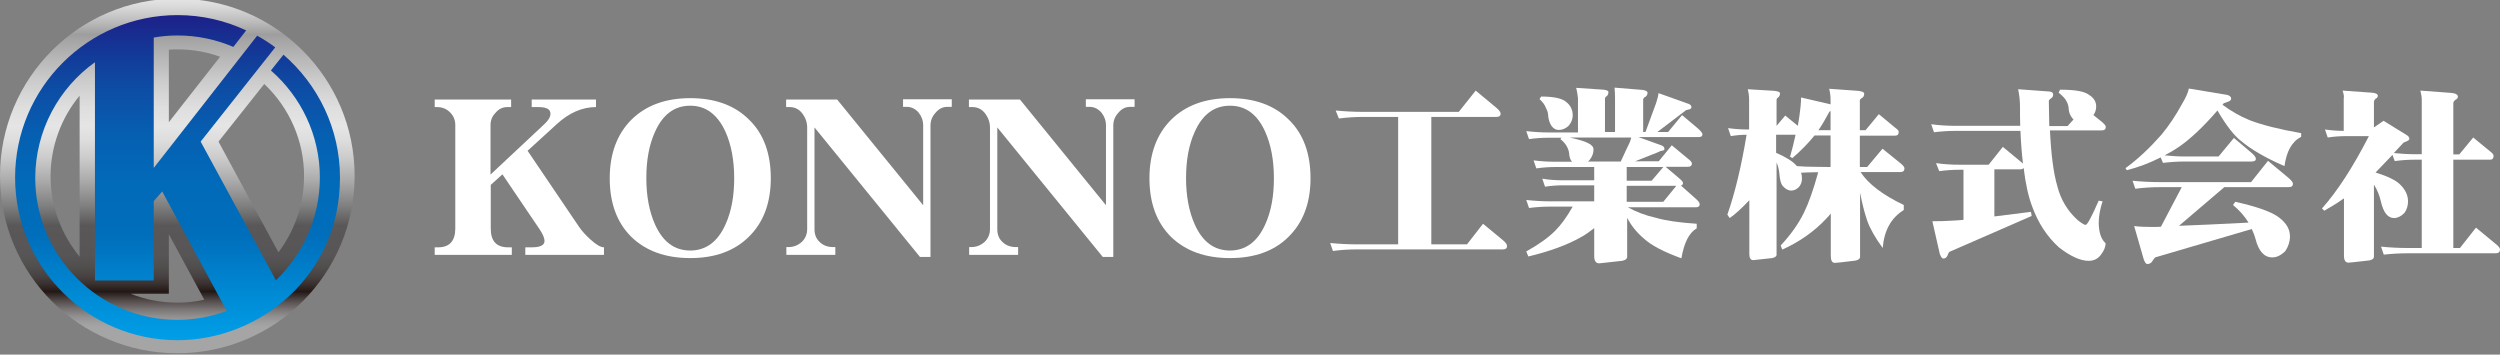
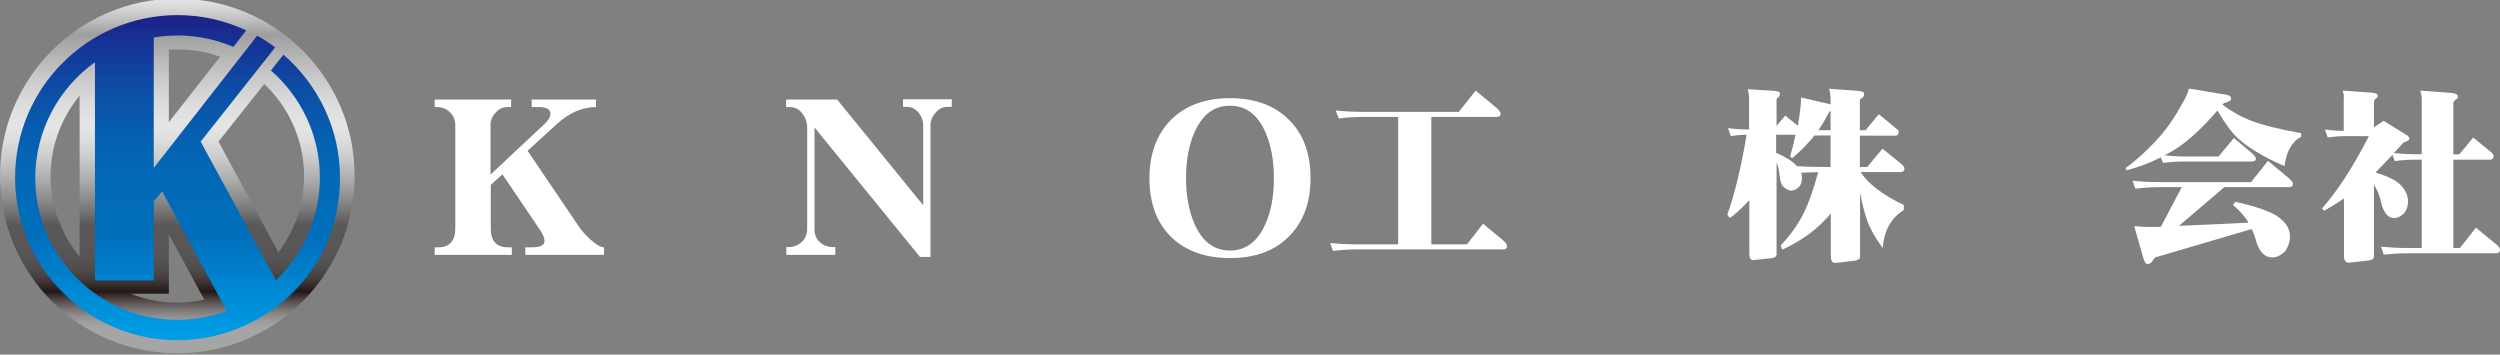
<svg xmlns="http://www.w3.org/2000/svg" version="1.1" id="レイヤー_1" x="0px" y="0px" width="1092.7px" height="155px" viewBox="0 0 1092.7 155" style="enable-background:new 0 0 1092.7 155;" xml:space="preserve">
  <rect x="0" y="0" width="1092.7" height="155" fill="#808080" stroke="none" />
  <style type="text/css">
	.st0{fill:#FFFFFF;}
	.st1{fill:url(#SVGID_1_);}
	.st2{fill:url(#SVGID_00000078765756468525982480000003313277801845042316_);}
</style>
  <g>
    <g>
      <path class="st0" d="M229.6,111.4v-3.3h2.8c3.7,0,5.6-0.9,5.6-2.8c0-1.2-0.7-2.9-2.1-5l-16.3-24.1l-5.1,4.6v19.1    c0,5.5,2.5,8.2,7.6,8.2h1.6v3.3H190v-3.3h1.5c5,0,7.5-2.8,7.5-8.3V54.7c0-2.3-0.8-4.1-2.3-5.6s-3.4-2.3-5.7-2.3h-1v-3.3h33.4v3.3    h-1.6c-2.1,0-3.8,0.8-5.2,2.5c-1.5,1.5-2.2,3.3-2.2,5.4v21.6l23.7-22.2c1.6-1.5,2.5-3,2.5-4.4c0-2-1.8-2.9-5.3-2.9h-2.9v-3.3h28.1    v3.3c-6,0-11.8,2.5-17.3,7.6l-12.6,11.5l22.6,33.4c1.2,1.7,2.8,3.5,4.8,5.3c2.5,2.3,4.5,3.5,6,3.5v3.3H229.6z" />
-       <path class="st0" d="M301.7,112.8c-10.8,0-19.4-3.1-25.8-9.3c-6.3-6.3-9.4-14.8-9.4-25.6c0-10.7,3.2-19.3,9.5-25.6    c6.4-6.3,15-9.4,25.7-9.4c10.8,0,19.4,3.1,25.7,9.4c6.4,6.2,9.5,14.8,9.5,25.6s-3.2,19.3-9.6,25.6    C321,109.7,312.5,112.8,301.7,112.8z M301.7,46.2c-6.9,0-12,3.8-15.4,11.4c-2.6,5.7-3.8,12.5-3.8,20.3s1.3,14.6,3.8,20.2    c3.4,7.6,8.5,11.4,15.4,11.4c6.8,0,12-3.8,15.4-11.4c2.6-5.7,3.8-12.4,3.8-20.2c0-7.9-1.3-14.7-3.8-20.3    C313.6,50,308.5,46.2,301.7,46.2z" />
      <path class="st0" d="M414.1,46.7c-2.1,0-3.8,0.9-5.2,2.6c-1.5,1.6-2.2,3.5-2.2,5.6v57.4h-4.6L356,55.7v44.5c0,2.4,0.8,4.3,2.4,5.7    c1.5,1.4,3.4,2.1,5.9,2.1h0.8v3.4h-21.4V108h0.9c2.3,0,4.2-0.8,5.9-2.3c1.5-1.5,2.3-3.3,2.3-5.6V55.8c0-2.3-0.7-4.3-2.1-6.2    c-1.5-1.9-3.3-2.8-5.6-2.8h-1.5v-3.3h22.3l37.6,46.2V54.8c0-2.1-0.7-4-2-5.6c-1.4-1.6-3.1-2.5-5.2-2.5h-1.6v-3.3H416v3.3H414.1z" />
-       <path class="st0" d="M494,46.7c-2.1,0-3.8,0.9-5.2,2.6c-1.5,1.6-2.2,3.5-2.2,5.6v57.4H482l-46.1-56.6v44.5c0,2.4,0.8,4.3,2.4,5.7    c1.5,1.4,3.4,2.1,5.9,2.1h0.8v3.4h-21.4V108h0.9c2.3,0,4.2-0.8,5.9-2.3c1.5-1.5,2.3-3.3,2.3-5.6V55.8c0-2.3-0.7-4.3-2.1-6.2    c-1.5-1.9-3.3-2.8-5.6-2.8h-1.5v-3.3h22.3l37.6,46.2V54.8c0-2.1-0.7-4-2-5.6c-1.4-1.6-3.1-2.5-5.2-2.5h-1.6v-3.3h21.3v3.3H494z" />
      <path class="st0" d="M537.6,112.8c-10.8,0-19.4-3.1-25.8-9.3c-6.3-6.3-9.4-14.8-9.4-25.6c0-10.7,3.2-19.3,9.5-25.6    c6.4-6.3,15-9.4,25.7-9.4c10.8,0,19.4,3.1,25.7,9.4c6.4,6.2,9.5,14.8,9.5,25.6s-3.2,19.3-9.6,25.6    C557,109.7,548.4,112.8,537.6,112.8z M537.6,46.2c-6.9,0-12,3.8-15.4,11.4c-2.6,5.7-3.8,12.5-3.8,20.3s1.3,14.6,3.8,20.2    c3.4,7.6,8.5,11.4,15.4,11.4c6.8,0,12-3.8,15.4-11.4c2.6-5.7,3.8-12.4,3.8-20.2c0-7.9-1.3-14.7-3.8-20.3    C549.6,50,544.5,46.2,537.6,46.2z" />
    </g>
    <g>
      <path class="st0" d="M645,39.6l8.9,7.4c1.3,1.1,2,2,2,2.6c0,1-0.6,1.5-1.8,1.5h-28.5v55.7h15.6l7-9l8.6,7.1    c1.3,1.1,1.9,1.9,1.9,2.6c0,1-0.6,1.5-1.8,1.5h-63.7c-3.5,0-7,0.2-10.6,0.7l-1.2-3.5c3.9,0.4,7.8,0.6,11.8,0.6h17.9V51.1h-15    c-3.7,0-7.3,0.2-10.9,0.7l-1.4-3.5c4.1,0.4,8.1,0.6,12.2,0.6h41.6L645,39.6z" />
-       <path class="st0" d="M688.9,38.4l12,0.8c1.4,0.2,2.1,0.5,2.1,1c0,0.8-0.2,1.4-0.7,1.8c-0.4,0.2-0.7,0.6-0.8,1v14.7h4.4v-15    c0-1.5-0.1-3-0.2-4.4l12.2,1c1.4,0.2,2.2,0.6,2.2,1.2c0,0.8-0.3,1.4-0.9,1.8c-0.5,0.2-0.8,0.6-1,1v14.4h1    c2.4-6.5,3.9-10.7,4.6-12.5c0.6-1.8,1-3.3,1.1-4.5l12.6,4.5c1.2,0.3,1.8,0.9,1.8,1.6c0,0.6-0.5,1-1.4,1.1    c-0.7,0.1-1.2,0.3-1.4,0.6l-12.1,9.2h4.7l6.1-7.4l7.1,6c1.2,1.1,1.8,1.9,1.8,2.4c0,0.8-0.5,1.2-1.5,1.2h-26.5l9.7,3.5    c1.1,0.3,1.7,0.9,1.7,1.7c0,0.5-0.4,0.7-1.2,0.8c-0.6,0.1-1.1,0.3-1.3,0.5l-10.3,4.1H725l5.7-7l7,5.8c1.2,0.9,1.8,1.6,1.8,2.2    c0,0.9-0.6,1.4-1.7,1.4H728l5.9,5c1.1,0.9,1.7,1.6,1.7,2.1c0,0.6-0.3,1-0.9,1.1l6.3,5.6c1.3,1.1,1.9,1.9,1.9,2.6    c0,0.9-0.6,1.3-1.7,1.3h-29.7c3.6,2,7.7,3.6,12.3,4.6c4.1,1.2,10,2.1,17.8,2.6v2c-3.3,1.9-5.5,6.2-6.7,13.1    c-7.7-2.8-13.3-5.7-16.7-8.9c-3-2.6-5.3-5.5-7-8.8v17c0,0.9-0.7,1.5-2.2,1.8c-6.5,0.7-9.8,1.1-10,1.1c-1.5,0-2.2-1.1-2.2-3.2V99.7    c-1.9,1.5-3.7,2.8-5.5,3.8c-6.3,3.6-14.1,6.4-23.3,8.6l-0.9-2.2c5.4-3,9.6-6,12.6-9c2.5-2.5,5.1-6,7.7-10.6h-9.7    c-3.1,0-6.3,0.2-9.4,0.6l-1.2-3.5c3.5,0.4,7,0.6,10.6,0.6h19.1v-7H683c-2.6,0-5.1,0.2-7.7,0.6l-1.2-3.5c2.9,0.5,5.9,0.7,8.9,0.7    h13.8V73h-17c-2.8,0-5.5,0.2-8.3,0.6l-1.2-3.5c3.1,0.4,6.3,0.6,9.5,0.6h7.4c-0.8-0.6-1.3-2-1.4-4c-0.4-2.2-1.6-4.2-3.8-5.9    l0.5-0.6H677c-2.9,0-5.8,0.2-8.7,0.6l-1.2-3.5c3.3,0.4,6.6,0.6,9.9,0.6h12.7v-15C689.5,41.3,689.3,39.8,688.9,38.4z M673.6,42.2    c5.6,0,9.2,0.8,11,2.4c1.9,1.5,2.8,3.5,2.8,5.8c0,1.7-0.6,3.2-1.8,4.6c-1.3,1.2-2.8,1.8-4.3,1.8c-1.3,0-2.3-0.6-3.2-1.8    c-0.7-1.1-1.2-2.5-1.4-4.1c0-1.2-0.3-2.5-1-3.7c-0.4-1.2-1.3-2.5-2.8-3.9L673.6,42.2z M694,70.6h14.4c2-4.4,3.3-7.1,3.9-8.3    c0.3-0.9,0.6-1.6,0.7-2.2h-26.9c4,0.9,6.7,1.7,8.1,2.5c1.5,0.7,2.3,1.7,2.3,2.7c0,1.7-0.6,3.2-1.7,4.6    C694.6,70.2,694.3,70.4,694,70.6z M711,73v6h10.9l5.1-6H711z M711,81.2v7h16l5.7-7H711z" />
      <path class="st0" d="M780.3,50.5l5.5,4.5c0.5-2.8,0.9-5.6,1.2-8.5c0.2-1.8,0.2-3.1,0.2-3.9l12.9,3v-2.1c0-1.5-0.2-3.1-0.6-4.7    l12.6,0.9c1.8,0.2,2.7,0.6,2.7,1.3c0,0.8-0.3,1.4-0.9,1.8c-0.5,0.2-0.8,0.5-1,1v13.1h2.5l5.8-7l7,5.8c1.1,0.8,1.7,1.4,1.7,1.9    c0,1.1-0.5,1.7-1.6,1.7h-15.4V73h3.2l6.7-8l7.8,6.3c1.2,1,1.8,1.7,1.8,2.3c0,1.1-0.6,1.6-1.8,1.6h-17.4c3.4,5.2,9.7,10,18.9,14.4    v2.2c-5.5,3.4-8.6,8.9-9.2,16.6c-3.4-4.6-5.6-8.6-6.8-12c-1.2-3.5-2.2-7.5-3.1-12.2v28.1c0,0.8-0.7,1.3-2,1.6c-5.5,0.7-8.5,1-9,1    c-1.2,0-1.8-1-1.8-3V93.3c-0.7,0.9-1.4,1.7-2.2,2.5c-5.2,5.5-11.5,9.9-19,13.3l-0.7-1.8c4.4-4.7,7.8-9.5,10.2-14.4    c2-4.1,4.1-9.9,6.2-17.6h-1.9c-1.9,0-3.7,0.1-5.6,0.2c0.3,0.8,0.4,1.7,0.4,2.6c0,1.3-0.4,2.5-1.2,3.5c-1,1.1-2.2,1.7-3.5,1.7    c-1.2,0-2.3-0.6-3.4-1.7c-1-0.9-1.6-2.9-1.8-6c-0.2-1.7-0.6-3.2-1.2-4.6v40.4c0,0.6-0.6,1.1-1.9,1.4c-5.2,0.6-8,0.9-8.3,0.9    c-1.1,0-1.7-0.9-1.7-2.6V87.5c-3.4,3.6-6.2,6.2-8.6,7.8l-1-1.5c3.3-9.4,6.1-21,8.4-34.9c-2.3,0-4.6,0.2-6.9,0.6l-1.2-3.5    c2.9,0.4,5.7,0.6,8.6,0.6h0.6V43.4c0-1.4-0.2-2.9-0.6-4.4l11.6,0.7c1.7,0.2,2.5,0.5,2.5,1.1c0,0.8-0.3,1.4-0.8,1.8    c-0.4,0.2-0.6,0.5-0.7,1V55L780.3,50.5z M800.1,73V59.2h-7c-2.9,3.6-6.2,6.9-9.7,9.9l-1-0.6c0.9-3.1,1.7-6.3,2.4-9.6h-8.5v7.9    c4.4,1.9,7.4,3.8,8.9,5.6c0.1,0.1,0.2,0.2,0.2,0.2c2.4,0.2,4.8,0.3,7.2,0.3L800.1,73L800.1,73z M800.1,56.9v-8.4    c-0.3,0.1-0.5,0.3-0.6,0.5c-1.7,3.1-3.2,5.8-4.7,7.9H800.1z" />
-       <path class="st0" d="M906.3,52.2c-0.2-0.2-0.3-0.3-0.5-0.5c-0.9-1.1-1.4-2.3-1.6-3.8c0-1.2-0.3-2.5-1-3.7    c-0.5-1.1-1.7-2.3-3.4-3.7l0.6-1.3c6.5,0,10.6,0.7,12.6,2.2c2.1,1.3,3.2,3,3.2,5.1c0,1.4-0.4,2.7-1.2,3.8l3.6,2.9    c1.2,1,1.8,1.7,1.8,2.3c0,1-0.6,1.5-1.9,1.5H896c0.5,10.8,1.6,18.9,3.2,24.3c1.5,6,4.5,10.9,8.9,14.9c1.8,1.4,2.9,2.1,3.5,2.1    c0.7,0,2.6-3.5,5.7-10.6L919,88c-1.1,3.3-1.7,6.5-1.7,9.6c0.1,4.1,1.1,7,3,8.7c0,1.7-0.7,3.3-2,5c-1.3,1.8-3.1,2.7-5.4,2.7    c-3.6,0-8-2-13-5.9c-5.2-4.7-9.1-10.7-11.7-17.9c-1.7-4.5-2.9-10.1-3.7-16.8c-0.3,0.4-0.7,0.6-1.4,0.6h-11.4v20.6    c5.1-0.6,10.4-1.3,16-2l0.3,1.8l-36,15.7c-0.4,0.5-0.6,1.1-0.8,1.6c-0.4,0.9-1,1.3-1.8,1.3c-0.6,0-1.1-0.7-1.6-2.2l-3.2-14.1    c3.5,0,6-0.1,7.4-0.2c2-0.1,4.1-0.2,6.2-0.4V74.2h-1.7c-3,0-5.9,0.2-8.9,0.6l-1.4-3.5c3.5,0.5,6.9,0.7,10.2,0.7h12.8l6.2-7.8    l7.5,6.2c0.5,0.4,1,0.8,1.3,1.1c-0.5-4.3-0.9-9.1-1.1-14.3H855c-3.2,0-6.4,0.2-9.7,0.6l-1.2-3.5c3.6,0.5,7.2,0.7,10.9,0.7h28    c-0.1-2.7-0.1-5.5-0.1-8.4c0-2.6-0.3-5.1-0.8-7.6l13.6,1c1.1,0.1,1.7,0.5,1.7,1.3c0,0.7-0.3,1.3-0.9,1.7c-0.5,0.2-0.8,0.6-1,1.1    c0.1,3.9,0.1,7.5,0.2,11h8L906.3,52.2z" />
      <path class="st0" d="M956.7,38.7l16.9,2.8c1.1,0.4,1.6,0.9,1.6,1.6c0,0.6-0.5,1.1-1.5,1.4c-0.6,0.2-1.1,0.4-1.7,0.6    c-0.2,0.2-0.4,0.5-0.6,0.7c3.7,2.7,7.6,5,11.8,6.7c5.4,2.1,12.9,4,22.6,5.7v1.6c-4,2-6.4,6.3-7.3,12.8c-8.3-3.6-14.6-7.3-19-11    c-3-2.3-6.5-6.8-10.3-13.3c-6.4,7.4-12.2,12.8-17.3,16.2c-1.9,1.3-3.9,2.4-5.8,3.4c2.9,0.3,5.9,0.5,8.8,0.5h14.8l6.7-8.1l7.7,6.5    c1.3,1.1,1.9,2,1.9,2.6c0,0.8-0.6,1.2-1.9,1.2h-29.2c-3.1,0-6.3,0.2-9.5,0.6l-1-2.4c-4.9,2.5-9.8,4.3-14.8,5.6l-0.6-0.9    c5.4-3.9,10.6-8.8,15.8-14.7c3.3-4,6.3-8.5,9-13.5C955.5,42.5,956.4,40.3,956.7,38.7z M991.3,70.3l8.9,7.4c1.3,1.1,2,2,2,2.6    c0,1-0.6,1.5-1.9,1.5h-28.1l-19.8,16.9c7.2-0.3,17.4-0.7,30.4-1.4c-1.8-2.9-4-5.4-6.8-7.7l1-1.4c9.8,2.2,16.2,4.5,19.3,7    c3.1,2.4,4.6,5.1,4.6,8.1c0,2.3-0.7,4.4-2,6.4c-1.9,1.9-3.8,2.8-5.7,2.8c-3.6,0-6-2.7-7.4-8.2c-0.4-1.5-1-2.9-1.6-4.2L942,112.5    c-0.3,0.3-0.7,0.8-1.1,1.4c-0.5,1-1.3,1.5-2.4,1.5c-0.5,0-1-0.7-1.5-2l-4.2-14.6c2.3,0.3,5,0.4,7.9,0.4c1,0,2.2,0,3.8-0.1    l9.1-17.3h-9.4c-3.6,0-7.2,0.2-10.9,0.7l-1.2-3.5c4,0.4,8,0.6,12.1,0.6h39.7L991.3,70.3z" />
      <path class="st0" d="M1023.9,39.6l12.6,0.9c1.9,0.1,2.8,0.6,2.8,1.4c0,0.5-0.3,0.9-1,1.3c-0.4,0.3-0.6,0.7-0.7,1.3v11.2l4.2-2.9    l9.9,6.1c0.9,0.5,1.4,1.1,1.4,1.8c0,0.4-0.5,0.8-1.5,1.2c-0.7,0.2-1.1,0.4-1.4,0.8c-1.4,1.5-2.7,2.9-3.9,4.2c3,0.3,6,0.5,9,0.5    h3.2v-24c0-1-0.2-2.2-0.6-3.8l13.4,1c2,0.2,3,0.7,3,1.7c0,0.5-0.3,0.9-1,1.3c-0.5,0.3-0.8,0.7-1,1.3v22.6h2.6l6.1-7.4l7.3,6    c1.1,0.8,1.6,1.5,1.6,2c0,1.1-0.5,1.7-1.5,1.7h-16.1v38.6h2.9l7-8.9l8.6,7.1c1.3,1,1.9,1.8,1.9,2.4c0,1.1-0.6,1.7-1.8,1.7h-38.4    c-3.5,0-7.1,0.2-10.6,0.6l-1.2-3.5c3.9,0.4,7.9,0.6,11.8,0.6h6V69.8h-3.2c-2.8,0-5.7,0.2-8.6,0.6l-1-2.7c-2.8,2.9-5.3,5.5-7.4,7.7    c5.2,1.6,8.7,3.3,10.6,5.1c2.4,2.3,3.6,4.8,3.6,7.5c0,1.9-0.5,3.6-1.6,5.1c-1.5,1.5-3,2.2-4.5,2.2c-2.8,0-4.7-2.5-5.8-7.4    c-0.6-2.6-1.6-5-3-7.2v31.5c0,0.8-0.6,1.3-1.9,1.6c-5.8,0.7-8.9,1-9.2,1c-1.3,0-2-1-2-3V86.7c-3,2.1-5.9,3.9-8.6,5.4l-1-1    c6.7-7.5,13.5-18,20.5-31.6h-10.2c-2.6,0-5.2,0.2-7.8,0.6l-1.2-3.5c2.7,0.4,5.5,0.6,8.2,0.6V43.1    C1024.6,42.2,1024.4,41,1023.9,39.6z" />
    </g>
  </g>
  <g>
    <linearGradient id="SVGID_1_" gradientUnits="userSpaceOnUse" x1="77.5" y1="156.6" x2="77.5" y2="1.6" gradientTransform="matrix(1 0 0 -1 0 156)">
      <stop offset="0" style="stop-color:#E5E5E6" />
      <stop offset="2.421877e-02" style="stop-color:#D9D9DA" />
      <stop offset="6.746840e-02" style="stop-color:#BABABB" />
      <stop offset="0.101" style="stop-color:#9E9E9F" />
      <stop offset="0.131" style="stop-color:#AAAAAB" />
      <stop offset="0.226" style="stop-color:#CACACB" />
      <stop offset="0.305" style="stop-color:#DEDEDF" />
      <stop offset="0.36" style="stop-color:#E5E5E6" />
      <stop offset="0.396" style="stop-color:#DEDEDF" />
      <stop offset="0.45" style="stop-color:#CBCBCB" />
      <stop offset="0.513" style="stop-color:#ABABAB" />
      <stop offset="0.585" style="stop-color:#807F7F" />
      <stop offset="0.64" style="stop-color:#595757" />
      <stop offset="0.721" style="stop-color:#575555" />
      <stop offset="0.756" style="stop-color:#514E4E" />
      <stop offset="0.783" style="stop-color:#474241" />
      <stop offset="0.804" style="stop-color:#39312F" />
      <stop offset="0.824" style="stop-color:#261B18" />
      <stop offset="0.826" style="stop-color:#231815" />
      <stop offset="0.828" style="stop-color:#261C19" />
      <stop offset="0.852" style="stop-color:#534C4B" />
      <stop offset="0.875" style="stop-color:#777372" />
      <stop offset="0.895" style="stop-color:#908E8F" />
      <stop offset="0.914" style="stop-color:#A09FA0" />
      <stop offset="0.927" style="stop-color:#A5A5A6" />
    </linearGradient>
    <path class="st1" d="M77.5-0.6C34.7-0.6,0,34.1,0,76.9s34.7,77.5,77.5,77.5S155,119.7,155,76.9S120.3-0.6,77.5-0.6z M73.8,21.7   c7.8-0.5,15.3,0.5,22.4,3.1L73.8,53.4V21.7z M34.8,112.2c-7.9-9.6-12.7-21.9-12.7-35.2c0-12.9,4.6-25.4,12.7-35.2V112.2z    M77.5,132.3c-7.2,0-14.1-1.4-20.4-3.9h16.7v-26L89.3,131C85.4,131.9,81.5,132.3,77.5,132.3z M121.7,110.3L95.5,61.9l20-25.2   c11.1,10.5,17.4,25,17.4,40.2C132.9,89.1,128.9,100.7,121.7,110.3z" />
    <linearGradient id="SVGID_00000058558278076380685180000018032852639557370809_" gradientUnits="userSpaceOnUse" x1="77.6" y1="149.4" x2="77.6" y2="7.3" gradientTransform="matrix(1 0 0 -1 0 156)">
      <stop offset="0" style="stop-color:#1D2087" />
      <stop offset="7.657127e-02" style="stop-color:#163193" />
      <stop offset="0.22" style="stop-color:#0D4CA4" />
      <stop offset="0.366" style="stop-color:#065FB1" />
      <stop offset="0.516" style="stop-color:#016AB9" />
      <stop offset="0.676" style="stop-color:#006EBB" />
      <stop offset="1" style="stop-color:#009FE8" />
    </linearGradient>
    <path style="fill:url(#SVGID_00000058558278076380685180000018032852639557370809_);" d="M77.6,148.7c35.8,0,71-28.1,71-71   c0-21.5-9.6-40.7-24.7-53.8l-5.5,6.9c13.1,11.4,21.4,28.2,21.4,46.8c0,17.6-7.4,33.5-19.2,44.9L87.7,61.9l32.6-41.2   c-2.5-1.9-5.2-3.6-7.9-5.1L67.2,73.4v-57c3.4-0.6,6.9-0.9,10.4-0.9c8.7,0,16.9,1.8,24.4,5l5.6-7.2c-9.1-4.3-19.3-6.7-30-6.7   c-39.1,0-71,31.8-71,71C6.6,116.8,38.5,148.7,77.6,148.7z M41.5,27.2v95.4h25.7V87.9l3.7-4.2l28.2,52.2c-6.7,2.5-14,3.9-21.6,3.9   c-34.3,0-62.1-27.9-62.1-62.1C15.5,56.9,25.8,38.4,41.5,27.2z" />
  </g>
</svg>